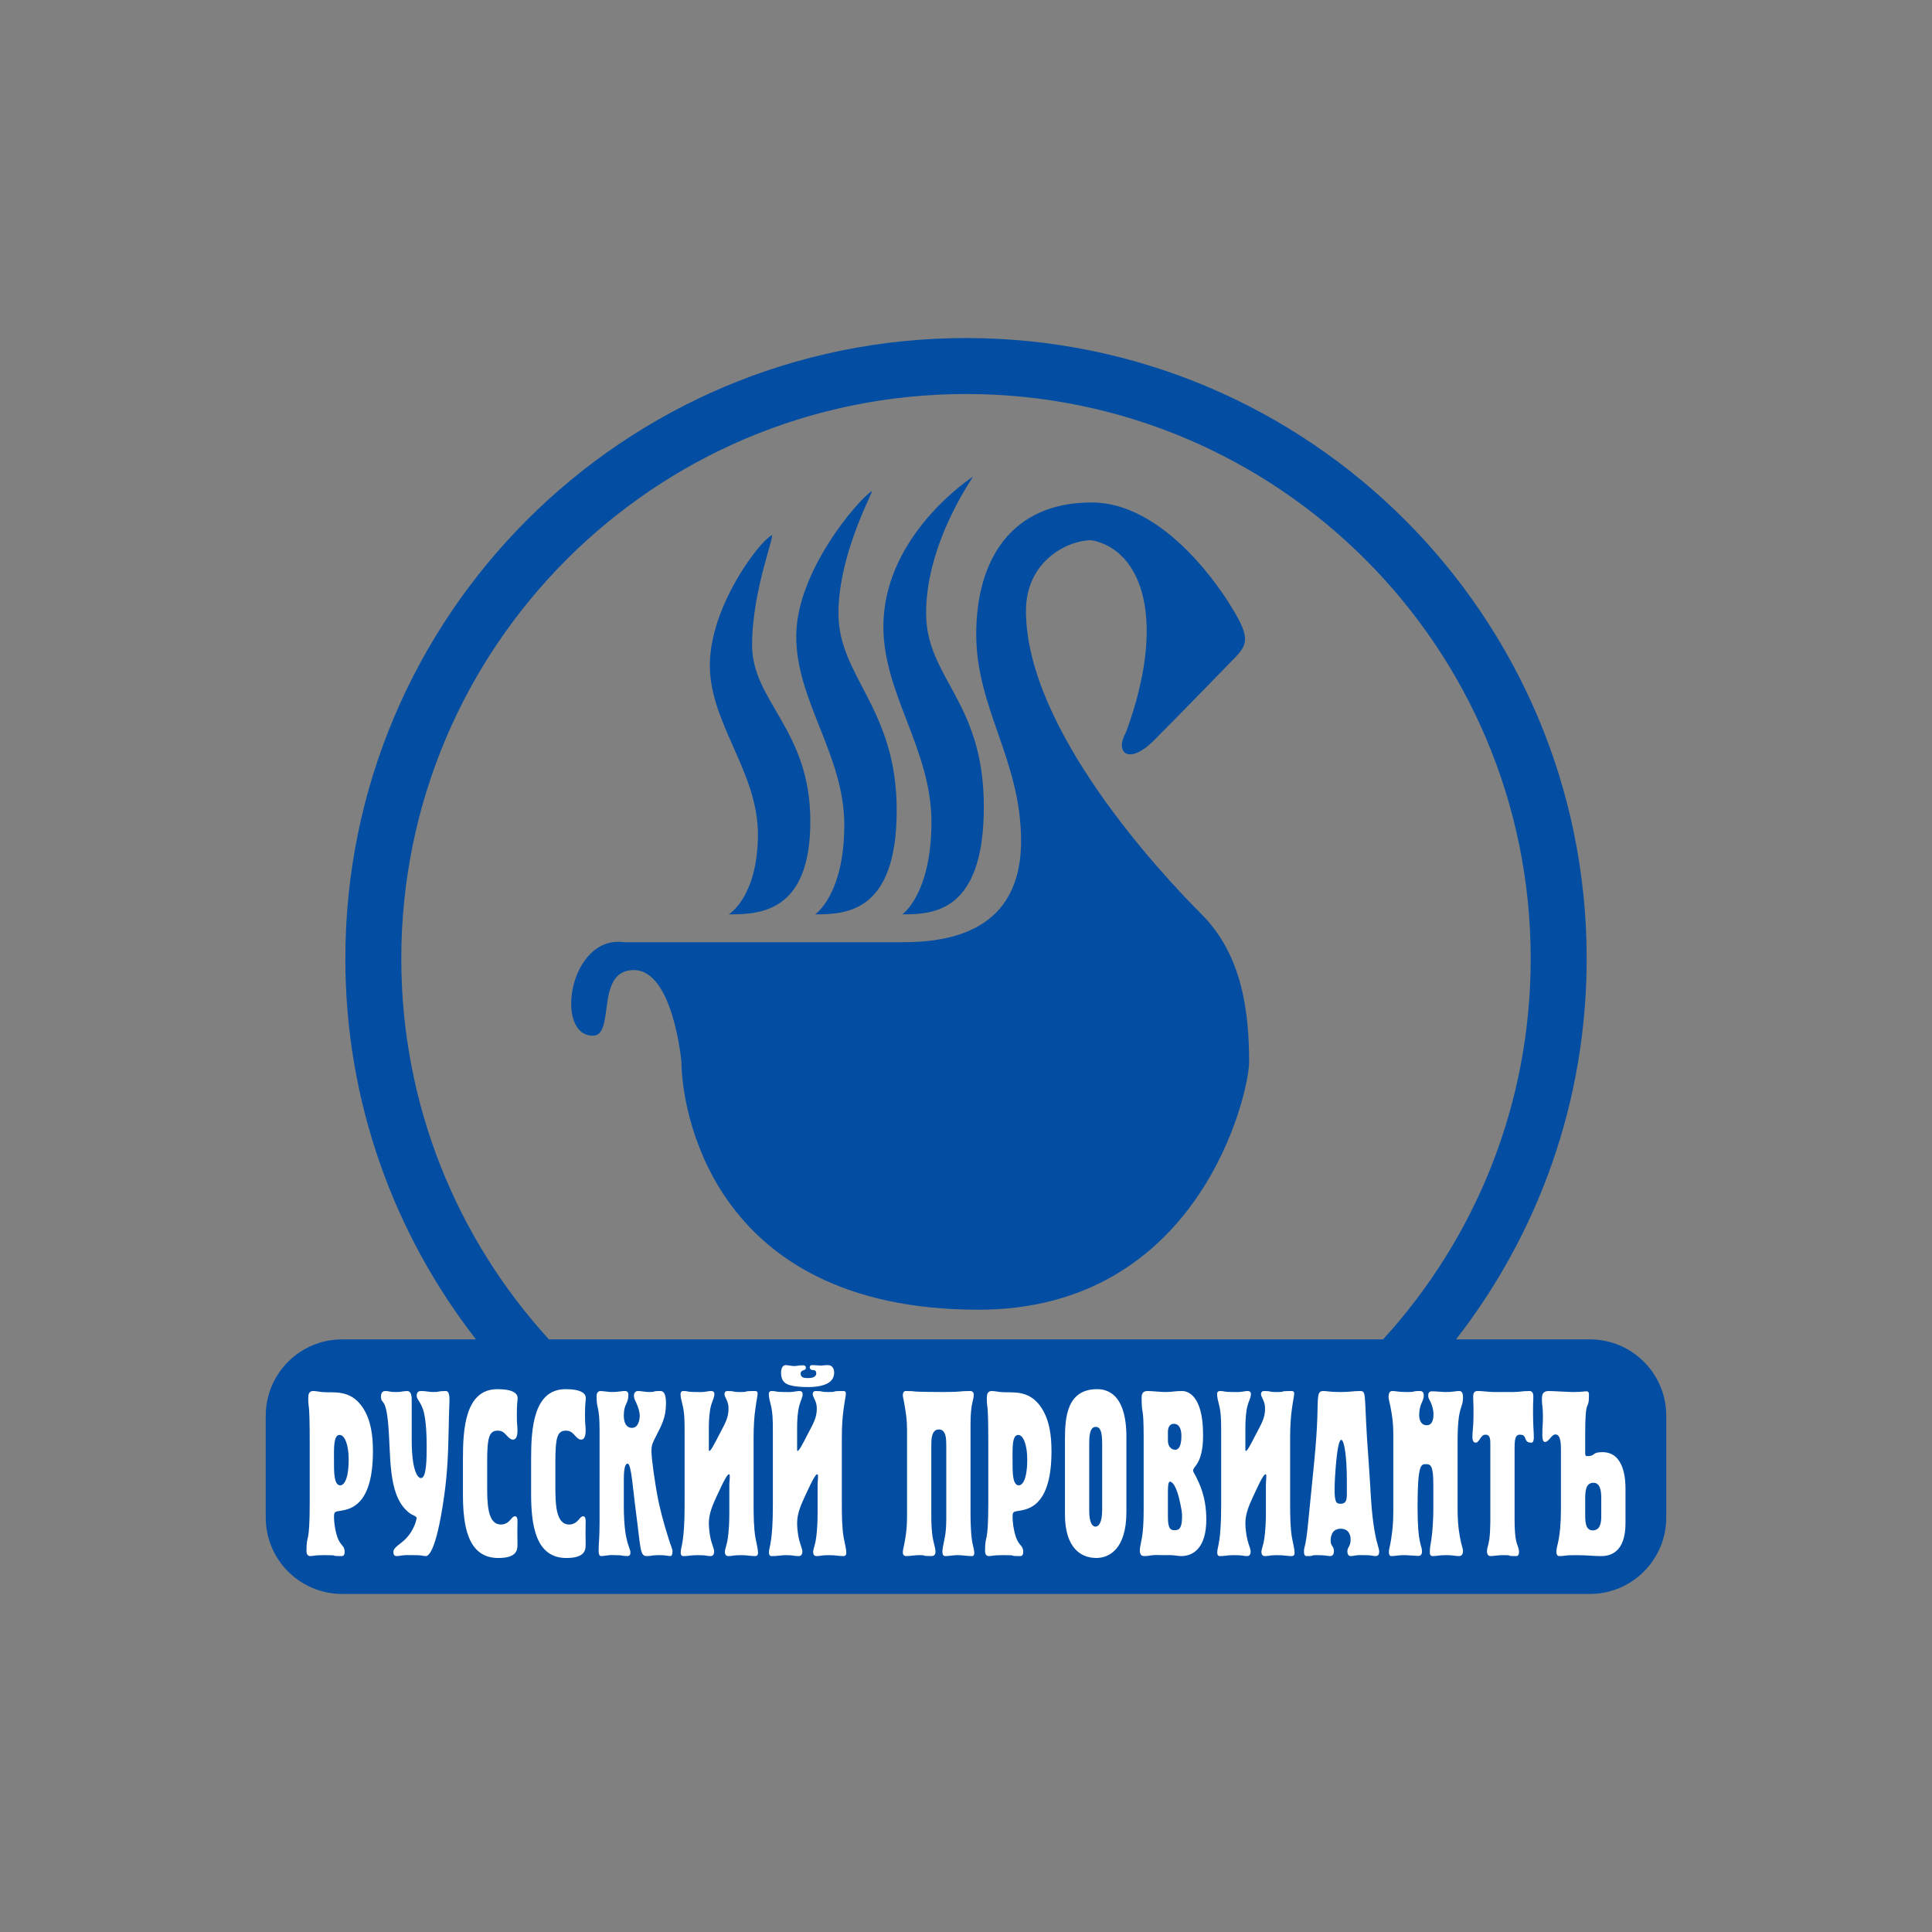
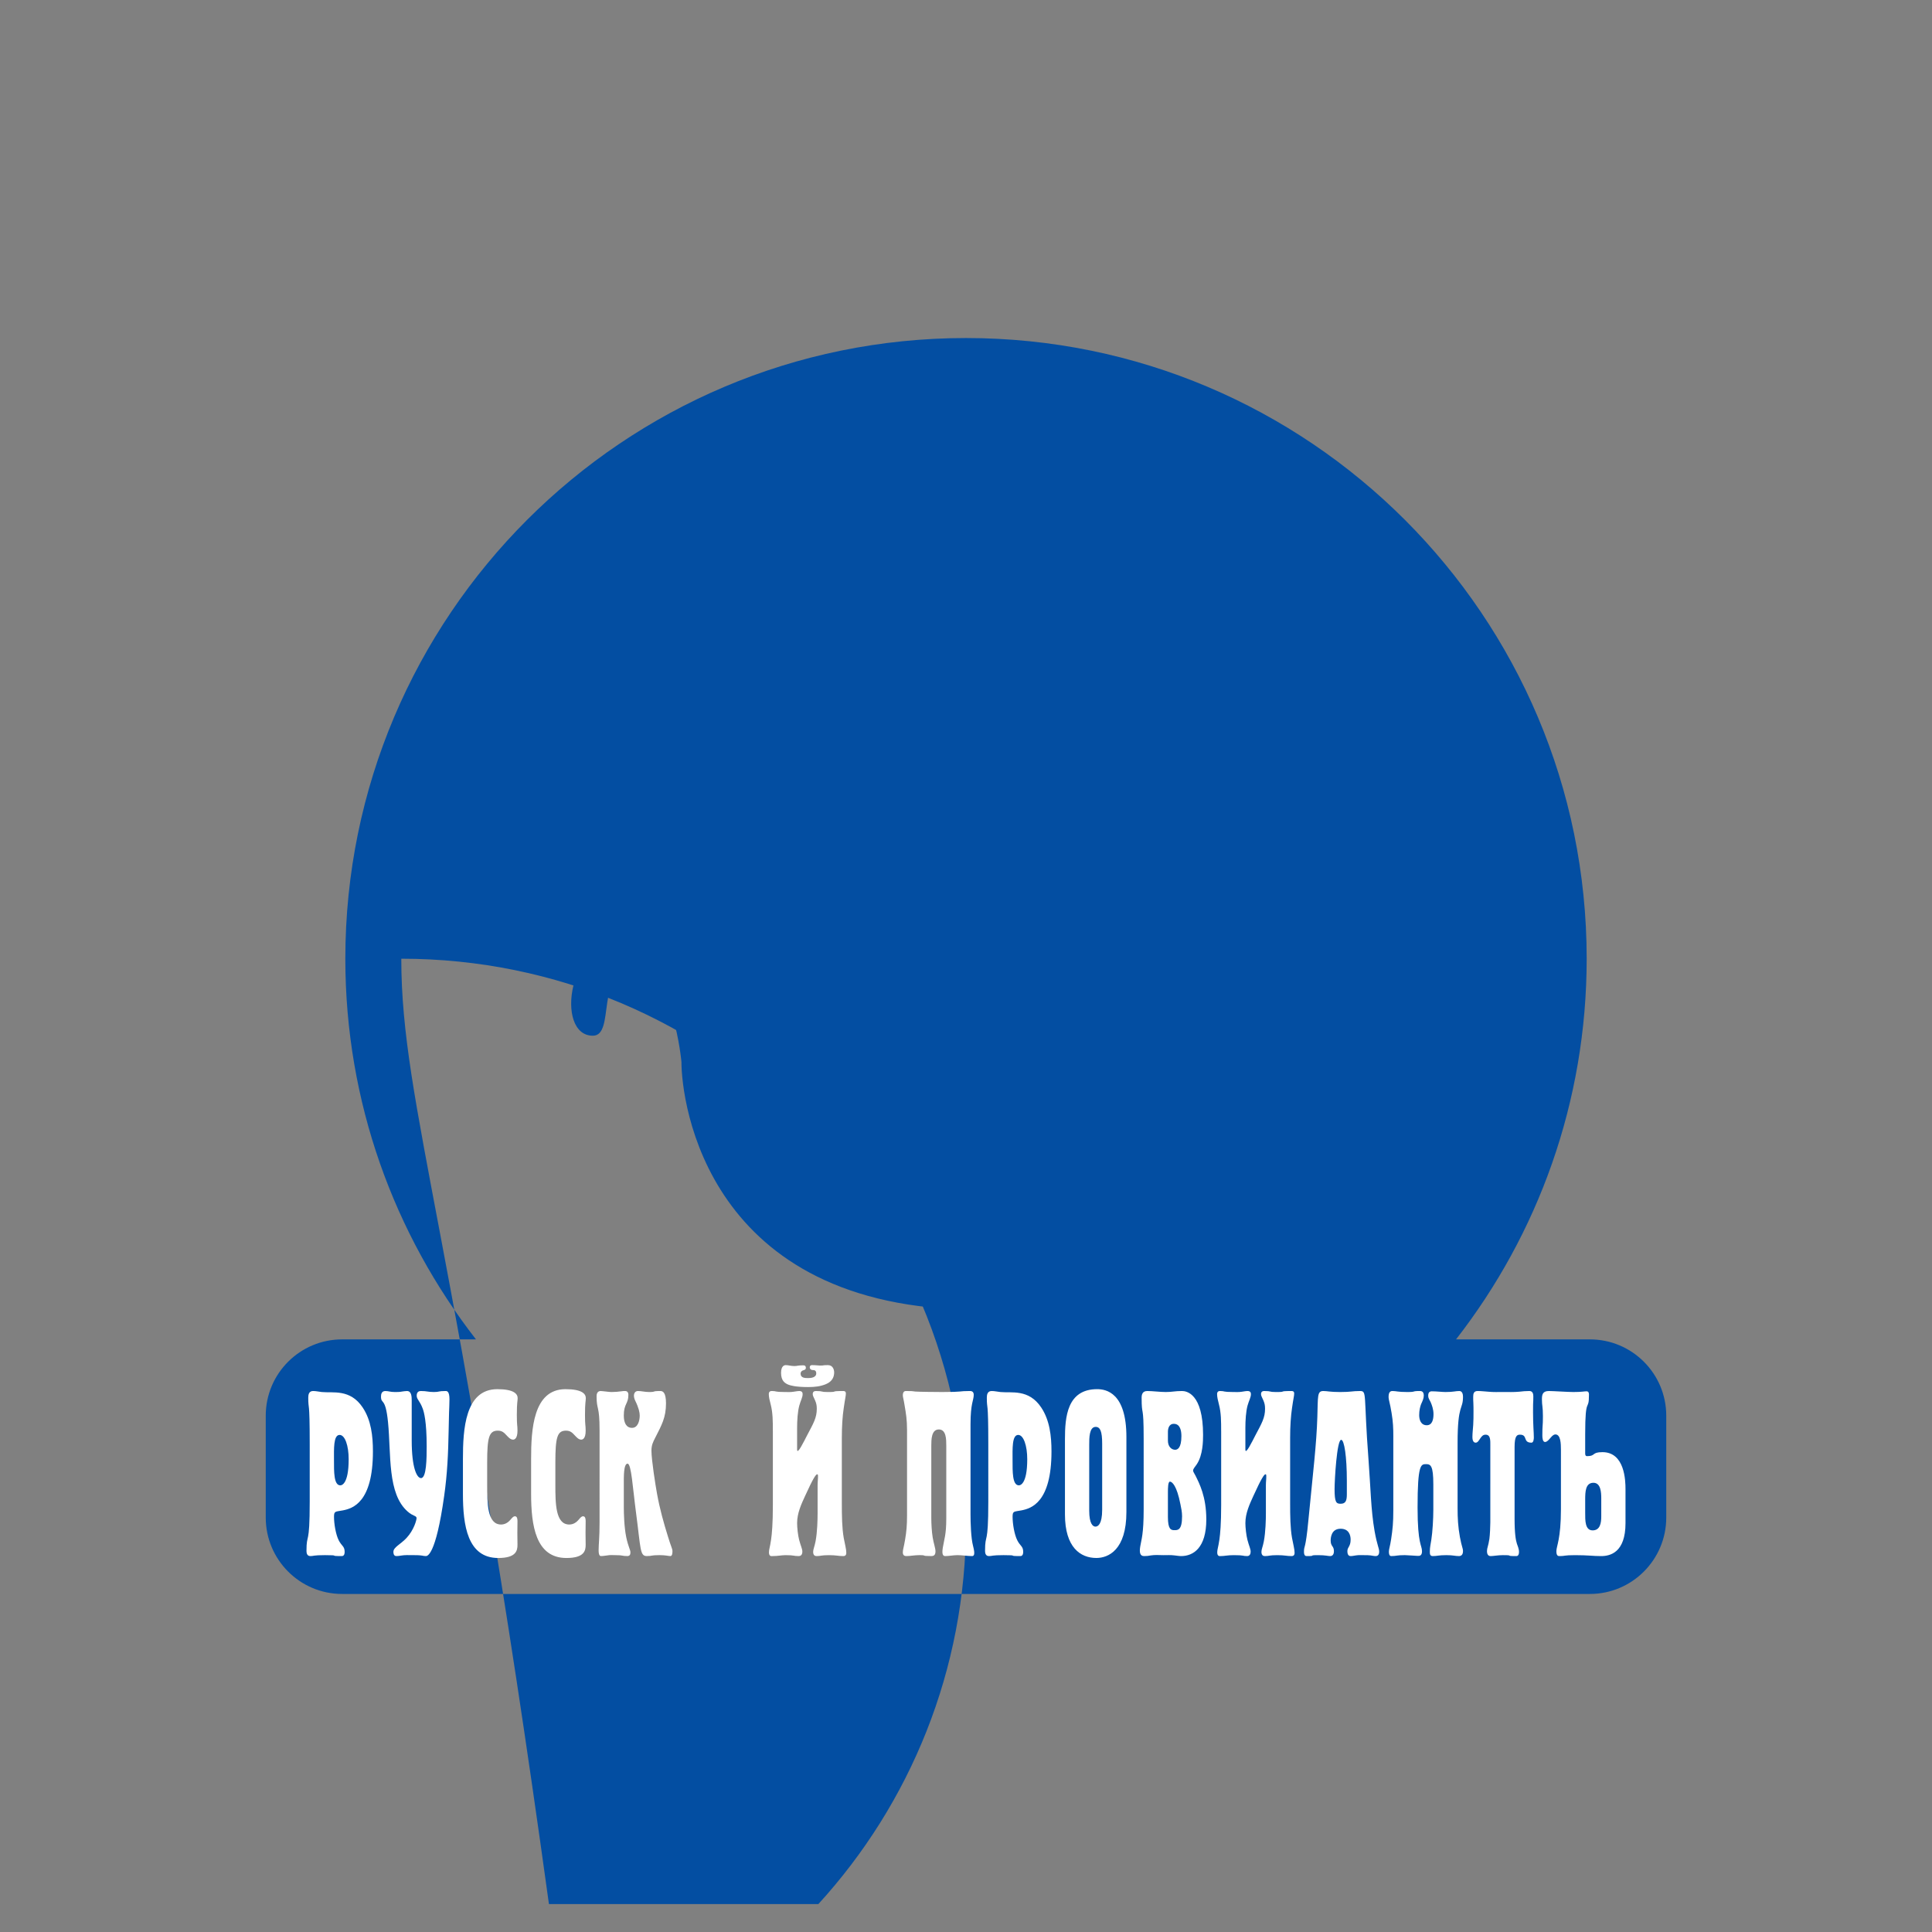
<svg xmlns="http://www.w3.org/2000/svg" version="1.0" id="Layer_1" x="0px" y="0px" width="200px" height="200px" viewBox="0 0 200 200" enable-background="new 0 0 200 200" xml:space="preserve">
  <rect x="0" y="0" width="200" height="200" fill="#808080" stroke="none" />
  <g>
    <g>
-       <path fill="#034EA2" d="M164.583,138.652h-13.855c8.468-10.883,13.524-24.551,13.524-39.407c0-35.483-28.767-64.252-64.252-64.252    s-64.252,28.77-64.252,64.252c0,14.856,5.057,28.524,13.524,39.407H35.419c-4.37,0-7.909,3.539-7.909,7.901v10.543    c0,4.366,3.539,7.91,7.909,7.91h129.164c4.365,0,7.907-3.544,7.907-7.91v-10.543C172.49,142.191,168.948,138.652,164.583,138.652z     M41.542,99.246c0-32.285,26.171-58.458,58.458-58.458c32.284,0,58.458,26.174,58.458,58.458c0,15.183-5.792,29.013-15.284,39.407    H56.826C47.333,128.259,41.542,114.429,41.542,99.246z" />
+       <path fill="#034EA2" d="M164.583,138.652h-13.855c8.468-10.883,13.524-24.551,13.524-39.407c0-35.483-28.767-64.252-64.252-64.252    s-64.252,28.77-64.252,64.252c0,14.856,5.057,28.524,13.524,39.407H35.419c-4.37,0-7.909,3.539-7.909,7.901v10.543    c0,4.366,3.539,7.91,7.909,7.91h129.164c4.365,0,7.907-3.544,7.907-7.91v-10.543C172.49,142.191,168.948,138.652,164.583,138.652z     M41.542,99.246c32.284,0,58.458,26.174,58.458,58.458c0,15.183-5.792,29.013-15.284,39.407    H56.826C47.333,128.259,41.542,114.429,41.542,99.246z" />
      <path fill="#034EA2" d="M93.406,94.654c3.164,0,8.44-0.168,8.44-11.146c0-10.972-5.976-13.261-5.976-20.052    c0-7.734,5.485-14.863,4.806-14.082c-1.344,0.898-9.229,6.687-9.229,15.502c0,6.964,4.975,12.713,4.975,20.202    C96.422,92.57,93.406,94.654,93.406,94.654z" />
      <path fill="#034EA2" d="M84.383,94.654c3.167,0,8.443-0.165,8.443-10.775c0-10.607-6.029-13.805-6.029-20.37    c0-6.566,4.074-13.384,3.395-12.627c-1.343,0.866-7.767,8.249-7.767,14.986c0,6.735,4.976,12.286,4.976,19.53    C87.4,92.636,84.383,94.654,84.383,94.654z" />
      <path fill="#034EA2" d="M75.443,94.654c3.166,0,8.442-0.146,8.442-9.647c0-9.499-6.029-12.361-6.029-18.24    c0-5.879,2.639-11.987,1.957-11.308c-1.342,0.776-6.33,7.385-6.33,13.419c0,6.028,4.976,11.004,4.976,17.486    C78.459,92.847,75.443,94.654,75.443,94.654z" />
      <path fill="#034EA2" d="M106.207,63.224c0-5.095,4.248-7.302,6.796-7.302c5.266,1.021,7.813,8.323,3.565,19.871    c-1.207,2.1,0.242,3.494,2.889,0.85c2.646-2.646,8.155-8.326,8.155-8.326c1.527-1.524,1.866-2.204,0-5.261    c0,0-6.287-11.042-14.609-11.042c-8.32,0-11.945,5.943-11.945,13.643c0,7.699,4.643,13.021,4.643,21.403    c0,5.887-2.942,10.474-12.117,10.474c-2.377,0-28.985,0-28.985,0c-5.69-0.765-7.244,9.682-3.227,9.682    c2.378,0,0.168-6.796,4.247-6.796c4.075,0,4.924,9.512,4.924,9.512c0,4.075,2.548,25.649,30.742,25.649    c22.928,0,28.023-22.422,28.023-25.649c0-5.093-0.68-11.042-4.925-15.29C120.137,90.397,106.207,75.452,106.207,63.224z" />
    </g>
    <g>
      <path fill="#FFFFFF" d="M32.062,149.467c0-4.733-0.151-3.414-0.151-4.784c0-0.314,0.069-0.685,0.5-0.685    c0.309,0,0.602,0.074,0.894,0.104c1.144,0.12,2.942-0.349,4.243,1.607c0.879,1.319,1.057,2.956,1.057,4.541    c0,5.293-2.103,5.906-3.108,6.104c-0.768,0.146-0.921,0.048-0.921,0.658c0,0.73,0.183,1.834,0.487,2.438    c0.308,0.61,0.615,0.61,0.615,1.196c0,0.419-0.21,0.438-0.308,0.438c-1.464,0-0.015-0.096-1.73-0.096    c-1.213,0-1.185,0.096-1.477,0.096c-0.127,0-0.436,0-0.436-0.53c0-1.956,0.335-0.368,0.335-5.101V149.467z M35.23,153.763    c0.109,0,0.864-0.069,0.864-2.705c0-1.394-0.376-2.516-0.938-2.516c-0.653,0-0.582,1.463-0.582,2.614    C34.574,152.324,34.546,153.763,35.23,153.763z" />
      <path fill="#FFFFFF" d="M42.204,156.477c-2.121-1.853-1.703-5.909-2.037-9.257c-0.263-2.656-0.726-1.801-0.726-2.656    c0-0.245,0.069-0.565,0.448-0.565c0.348,0,0.499,0.104,0.988,0.104c0.252,0,0.503,0,0.755-0.053    c0.167-0.021,0.334-0.051,0.501-0.051c0.462,0,0.487,0.565,0.487,0.98v4.126c0,2.902,0.546,3.907,0.964,3.907    c0.571,0,0.585-2.053,0.585-3.297c0-2.563-0.279-3.539-0.405-3.883c-0.292-0.806-0.628-0.976-0.628-1.344    c0-0.12,0.015-0.49,0.421-0.49c0.668,0,0.726,0.104,1.365,0.104c0.601,0,0.39-0.104,1.214-0.104c0.154,0,0.392,0.051,0.392,0.858    c0,0.464-0.028,0.928-0.043,1.391c-0.012,0.635-0.026,1.271-0.043,1.903c-0.042,2.292-0.138,4.442-0.459,6.689    c-0.879,6.295-1.784,6.244-1.896,6.244c-0.139,0-0.264-0.019-0.392-0.048c-0.32-0.048-0.642-0.048-0.961-0.048    c-0.405,0-0.825-0.024-1.228,0.048c-0.154,0.029-0.322,0.048-0.473,0.048c-0.297,0-0.308-0.314-0.308-0.438    c0-0.484,0.751-0.777,1.364-1.441c0.768-0.829,1.034-1.853,1.034-2.047C43.125,156.892,42.746,156.964,42.204,156.477z" />
      <path fill="#FFFFFF" d="M47.923,151.005c0-2.998,0.21-7.198,3.557-7.198c1.716,0,2.107,0.487,2.107,0.927    c0,0.32-0.084,0.413-0.084,1.732c0,1.173,0.067,1.026,0.067,1.634c0,0.805-0.291,0.931-0.458,0.931    c-0.278,0-0.502-0.27-0.67-0.443c-0.251-0.266-0.447-0.487-0.906-0.487c-0.909,0-1.104,0.688-1.104,3.3v2.294    c0,1.954,0.015,4.123,1.438,4.123c0.446,0,0.765-0.245,0.99-0.514c0.127-0.145,0.266-0.339,0.446-0.339    c0.238,0,0.264,0.29,0.264,0.512c0,0.437-0.013,0.826-0.013,1.218s0.013,0.805,0.013,1.224c0,0.604-0.14,1.364-1.992,1.364    c-3.181,0-3.655-3.369-3.655-6.639V151.005z" />
      <path fill="#FFFFFF" d="M54.981,151.005c0-2.998,0.207-7.198,3.556-7.198c1.718,0,2.106,0.487,2.106,0.927    c0,0.32-0.084,0.413-0.084,1.732c0,1.173,0.069,1.026,0.069,1.634c0,0.805-0.292,0.931-0.461,0.931c-0.278,0-0.5-0.27-0.669-0.443    c-0.25-0.266-0.445-0.487-0.907-0.487c-0.906,0-1.1,0.688-1.1,3.3v2.294c0,1.954,0.017,4.123,1.437,4.123    c0.445,0,0.767-0.245,0.99-0.514c0.124-0.145,0.263-0.339,0.445-0.339c0.237,0,0.265,0.29,0.265,0.512    c0,0.437-0.013,0.826-0.013,1.218s0.013,0.805,0.013,1.224c0,0.604-0.139,1.364-1.994,1.364c-3.179,0-3.653-3.369-3.653-6.639    V151.005z" />
      <path fill="#FFFFFF" d="M62.067,148.055c0-2.612-0.309-2.053-0.309-3.516c0-0.512,0.309-0.541,0.434-0.541    c0.11,0,0.208,0.029,0.319,0.029c0.266,0.021,0.543,0.074,0.811,0.074c0.332,0,0.67-0.029,1.003-0.074    c0.141-0.029,0.267-0.029,0.405-0.029c0.099,0,0.32,0.051,0.32,0.392c0,0.957-0.474,0.903-0.474,2.148    c0,0.786,0.279,1.273,0.852,1.273c0.627,0,0.796-0.783,0.796-1.273c0-0.317-0.1-0.803-0.475-1.56    c-0.235-0.49-0.14-0.98,0.306-0.98c0.378,0,0.698,0.104,1.13,0.104c0.795,0,0.21-0.104,1.186-0.104    c0.264,0,0.573,0.173,0.573,1.274c0,1.486-0.46,2.268-1.115,3.562c-0.226,0.44-0.391,0.755-0.391,1.341    c0,0.951,0.417,3.566,0.571,4.419c0.294,1.636,0.697,3.052,1.144,4.49c0.292,0.976,0.46,1.247,0.46,1.469    c0,0.093,0.014,0.53-0.211,0.53c-0.209,0-0.484-0.096-1.116-0.096c-0.975,0-0.71,0.096-1.337,0.096    c-0.713,0-0.614-0.752-1.104-4.464c-0.347-2.609-0.486-5.102-0.88-5.102c-0.415,0-0.388,1.367-0.388,2.104v2.361    c0,0.732,0.042,2.147,0.252,3.152c0.21,1,0.432,1.293,0.432,1.56c0,0.173-0.026,0.389-0.32,0.389    c-0.587,0-0.376-0.096-1.286-0.096c-0.249,0-0.514-0.024-0.764,0.026c-0.224,0.021-0.434,0.069-0.673,0.069    c-0.109,0-0.248-0.069-0.248-0.604c0-0.661,0.098-1.248,0.098-2.882V148.055z" />
-       <path fill="#FFFFFF" d="M70.868,148.15c0-0.999,0-1.903-0.223-2.759c-0.11-0.413-0.194-0.783-0.194-1.073    c0-0.339,0.264-0.32,0.333-0.32c0.489,0,0.21,0.104,1.323,0.104c0.296,0,0.602,0.021,0.895-0.029    c0.193-0.023,0.403-0.074,0.601-0.074c0.279,0,0.348,0.149,0.348,0.32c0,0.344-0.209,0.685-0.348,1.193    c-0.168,0.613-0.225,1.543-0.225,2.273v2.268c0,0.635,0.739-0.9,1.02-1.438c0.681-1.29,1.019-1.855,1.019-2.782    c0-0.368-0.056-0.587-0.18-0.88c-0.143-0.317-0.239-0.464-0.239-0.634c0-0.291,0.21-0.32,0.334-0.32    c0.797,0,0.445,0.104,1.199,0.104c1.256,0,0.099-0.104,1.634-0.104c0.07,0,0.263,0,0.263,0.248c0,0.267-0.083,0.509-0.222,1.511    c-0.125,0.829-0.195,1.882-0.195,3.078v6.785c0,1.296,0.016,2.562,0.195,3.585c0.124,0.664,0.265,1.173,0.265,1.54    c0,0.149-0.043,0.339-0.306,0.339c-0.53,0-0.713-0.096-1.492-0.096c-0.812,0-0.837,0.096-1.269,0.096    c-0.142,0-0.365-0.048-0.365-0.438c0-0.269,0.14-0.511,0.249-1.095c0.186-0.979,0.211-2.22,0.211-2.905v-2.904    c0-0.171,0.015-0.365,0.03-0.539c0.014-0.146,0.014-0.267,0.014-0.413c0-0.077,0-0.173-0.084-0.173    c-0.127,0-0.391,0.344-1.257,2.246c-0.391,0.854-0.823,1.783-0.823,2.81c0,0.458,0.085,1.244,0.209,1.729    c0.169,0.637,0.337,0.93,0.337,1.224c0,0.216-0.084,0.458-0.363,0.458c-0.5,0-0.252-0.096-1.381-0.096    c-0.67,0-0.949,0.096-1.367,0.096c-0.098,0-0.348,0.051-0.348-0.389c0-0.294,0.111-0.533,0.221-1.319    c0.086-0.584,0.183-1.634,0.183-3.585V148.15z" />
      <path fill="#FFFFFF" d="M80.005,148.15c0-0.999,0-1.903-0.223-2.759c-0.111-0.413-0.196-0.783-0.196-1.073    c0-0.339,0.267-0.32,0.335-0.32c0.488,0,0.209,0.104,1.327,0.104c0.291,0,0.598,0.021,0.892-0.029    c0.195-0.023,0.404-0.074,0.602-0.074c0.277,0,0.347,0.149,0.347,0.32c0,0.344-0.211,0.685-0.347,1.193    c-0.17,0.613-0.225,1.543-0.225,2.273v2.268c0,0.635,0.738-0.9,1.018-1.438c0.686-1.29,1.019-1.855,1.019-2.782    c0-0.368-0.055-0.587-0.183-0.88c-0.139-0.317-0.237-0.464-0.237-0.634c0-0.291,0.209-0.32,0.336-0.32    c0.795,0,0.446,0.104,1.197,0.104c1.257,0,0.099-0.104,1.636-0.104c0.067,0,0.261,0,0.261,0.248c0,0.267-0.08,0.509-0.22,1.511    c-0.127,0.829-0.197,1.882-0.197,3.078v6.785c0,1.296,0.015,2.562,0.197,3.585c0.124,0.664,0.266,1.173,0.266,1.54    c0,0.149-0.046,0.339-0.307,0.339c-0.533,0-0.715-0.096-1.493-0.096c-0.812,0-0.838,0.096-1.271,0.096    c-0.141,0-0.361-0.048-0.361-0.438c0-0.269,0.137-0.511,0.25-1.095c0.183-0.979,0.21-2.22,0.21-2.905v-2.904    c0-0.171,0.015-0.365,0.026-0.539c0.015-0.146,0.015-0.267,0.015-0.413c0-0.077,0-0.173-0.083-0.173    c-0.126,0-0.392,0.344-1.254,2.246c-0.395,0.854-0.824,1.783-0.824,2.81c0,0.458,0.082,1.244,0.208,1.729    c0.166,0.637,0.334,0.93,0.334,1.224c0,0.362-0.208,0.458-0.362,0.458c-0.613,0-0.419-0.096-1.381-0.096    c-0.391,0-0.78,0.096-1.364,0.096c-0.099,0-0.351,0.051-0.351-0.389c0-0.294,0.11-0.533,0.222-1.319    c0.085-0.584,0.183-1.634,0.183-3.585V148.15z M84.498,142.17c0-0.317-0.211-0.341-0.337-0.341c-0.279,0-0.335-0.195-0.335-0.27    c0-0.099,0.028-0.242,0.236-0.242c0.419,0,0.642,0.045,0.824,0.045c0.516,0,0.182-0.045,0.822-0.045    c0.503,0,0.644,0.461,0.644,0.757c0,0.389-0.141,0.925-0.866,1.218c-0.545,0.221-1.102,0.296-1.813,0.296    c-1.353,0-1.869-0.176-2.05-0.243c-0.364-0.151-0.768-0.392-0.768-1.226c0-0.781,0.403-0.802,0.475-0.802    c0.142,0,0.266,0.021,0.404,0.045c0.169,0.026,0.321,0.051,0.487,0.051c0.337,0,0.35-0.075,0.936-0.075    c0.264,0,0.264,0.197,0.264,0.27c0,0.194-0.205,0.222-0.264,0.245c-0.252,0.075-0.28,0.267-0.28,0.344    c0,0.461,0.474,0.461,0.796,0.461C83.939,142.657,84.498,142.612,84.498,142.17z" />
      <path fill="#FFFFFF" d="M93.897,148.055c0-1.101-0.111-1.735-0.252-2.564c-0.097-0.634-0.184-0.855-0.184-1.053    c0-0.439,0.255-0.439,0.324-0.439c1.128,0,0.418,0.051,1.465,0.074c0.376,0,0.755,0.029,2.299,0.029    c2.207,0,1.676-0.104,2.82-0.104c0.109,0,0.432-0.019,0.432,0.392c0,0.589-0.333,0.832-0.333,3.078v9.274    c0,0.829,0.04,2.463,0.264,3.297c0.251,0.949,0.069,1.045-0.112,1.045c-0.474,0-1.018-0.096-1.492-0.096    c-0.445,0-0.866,0.096-1.255,0.096c-0.141,0-0.419,0-0.277-0.853c0.151-0.925,0.362-1.341,0.362-3.052v-7.516    c0-0.658,0-1.687-0.769-1.687c-0.781,0-0.781,1.073-0.781,1.687v7.494c0,0.515,0.04,1.389,0.14,1.978    c0.098,0.632,0.293,1.119,0.293,1.463c0,0.438-0.237,0.485-0.433,0.485c-1.185,0-0.35-0.096-1.257-0.096    c-0.237,0-0.458,0.026-0.694,0.048c-0.212,0.029-0.421,0.048-0.644,0.048c-0.352,0-0.352-0.29-0.352-0.407    c0-0.275,0.102-0.491,0.238-1.322c0.142-0.826,0.197-1.509,0.197-2.489V148.055z" />
      <path fill="#FFFFFF" d="M102.308,149.467c0-4.733-0.152-3.414-0.152-4.784c0-0.314,0.069-0.685,0.501-0.685    c0.305,0,0.6,0.074,0.896,0.104c1.141,0.12,2.94-0.349,4.238,1.607c0.876,1.319,1.058,2.956,1.058,4.541    c0,5.293-2.103,5.906-3.11,6.104c-0.768,0.146-0.917,0.048-0.917,0.658c0,0.73,0.182,1.834,0.485,2.438    c0.307,0.61,0.613,0.61,0.613,1.196c0,0.419-0.208,0.438-0.307,0.438c-1.463,0-0.014-0.096-1.729-0.096    c-1.213,0-1.184,0.096-1.477,0.096c-0.128,0-0.435,0-0.435-0.53c0-1.956,0.336-0.368,0.336-5.101V149.467z M105.474,153.763    c0.109,0,0.866-0.069,0.866-2.705c0-1.394-0.379-2.516-0.936-2.516c-0.658,0-0.584,1.463-0.584,2.614    C104.82,152.324,104.789,153.763,105.474,153.763z" />
      <path fill="#FFFFFF" d="M110.244,148.979c0-2.271,0.211-5.173,3.334-5.173c0.922,0,3.027,0.364,3.027,4.954v7.764    c0,3.931-1.87,4.757-3.109,4.757c-1.634,0-3.252-1.074-3.252-4.512V148.979z M112.755,156.378c0,1.391,0.392,1.657,0.643,1.657    c0.25,0,0.698-0.219,0.698-1.754v-6.836c0-1.273-0.208-1.734-0.672-1.734c-0.669,0-0.669,1.146-0.669,1.854V156.378z" />
      <path fill="#FFFFFF" d="M118.392,148.932c0-3.756-0.211-2.148-0.211-4.249c0-0.341,0.099-0.685,0.589-0.685    c0.541,0,1.322,0.104,1.908,0.104c0.683,0,0.92-0.104,1.69-0.104c0.442,0,2.174,0.248,2.174,4.544    c0,0.655-0.026,2.073-0.629,3.004c-0.154,0.248-0.404,0.487-0.404,0.685c0,0.123,0.099,0.242,0.239,0.512    c0.4,0.808,1.128,2.167,1.128,4.561c0,2.929-1.341,3.781-2.606,3.781c-0.227,0-0.462-0.048-0.686-0.069    c-0.389-0.051-0.768-0.026-1.156-0.026c-0.432,0-0.853-0.046-1.285,0.026c-0.234,0.051-0.474,0.069-0.711,0.069    c-0.43,0-0.499-0.389-0.39-1.023c0.109-0.685,0.35-1.215,0.35-3.83V148.932z M120.902,149.128c0,0.635,0.375,0.952,0.751,0.952    c0.237,0,0.646-0.171,0.646-1.415c0-0.536-0.117-1.271-0.784-1.271c-0.53,0-0.612,0.541-0.612,0.831V149.128z M120.902,157.036    c0,1.292,0.319,1.367,0.669,1.367c0.362,0,0.797,0,0.797-1.439c0-0.439-0.086-0.832-0.171-1.247    c-0.376-1.93-0.863-2.34-1.088-2.34c-0.197,0-0.207,0.685-0.207,1.095V157.036z" />
      <path fill="#FFFFFF" d="M126.413,148.15c0-0.999,0-1.903-0.227-2.759c-0.109-0.413-0.194-0.783-0.194-1.073    c0-0.339,0.267-0.32,0.333-0.32c0.49,0,0.211,0.104,1.327,0.104c0.293,0,0.598,0.021,0.894-0.029    c0.194-0.023,0.404-0.074,0.597-0.074c0.282,0,0.352,0.149,0.352,0.32c0,0.344-0.211,0.685-0.352,1.193    c-0.165,0.613-0.222,1.543-0.222,2.273v2.268c0,0.635,0.741-0.9,1.019-1.438c0.685-1.29,1.018-1.855,1.018-2.782    c0-0.368-0.056-0.587-0.181-0.88c-0.139-0.317-0.237-0.464-0.237-0.634c0-0.291,0.213-0.32,0.336-0.32    c0.794,0,0.442,0.104,1.199,0.104c1.255,0,0.096-0.104,1.631-0.104c0.069,0,0.267,0,0.267,0.248c0,0.267-0.085,0.509-0.224,1.511    c-0.123,0.829-0.195,1.882-0.195,3.078v6.785c0,1.296,0.014,2.562,0.195,3.585c0.122,0.664,0.267,1.173,0.267,1.54    c0,0.149-0.043,0.339-0.31,0.339c-0.527,0-0.709-0.096-1.492-0.096c-0.808,0-0.837,0.096-1.269,0.096    c-0.142,0-0.362-0.048-0.362-0.438c0-0.269,0.138-0.511,0.25-1.095c0.182-0.979,0.211-2.22,0.211-2.905v-2.904    c0-0.171,0.013-0.365,0.026-0.539c0.014-0.146,0.014-0.267,0.014-0.413c0-0.077,0-0.173-0.08-0.173    c-0.128,0-0.395,0.344-1.258,2.246c-0.39,0.854-0.824,1.783-0.824,2.81c0,0.458,0.086,1.244,0.211,1.729    c0.165,0.637,0.333,0.93,0.333,1.224c0,0.216-0.083,0.458-0.362,0.458c-0.498,0-0.253-0.096-1.381-0.096    c-0.669,0-0.946,0.096-1.367,0.096c-0.096,0-0.349,0.051-0.349-0.389c0-0.294,0.111-0.533,0.224-1.319    c0.083-0.584,0.184-1.634,0.184-3.585V148.15z" />
      <path fill="#FFFFFF" d="M137.751,159.477c0,0.638,0.336,0.536,0.336,1.099c0,0.12-0.014,0.509-0.39,0.509    c-0.224,0-0.477-0.096-1.242-0.096c-1.119,0-0.101,0.096-1.188,0.096c-0.122,0-0.279-0.048-0.279-0.438    c0-0.729,0.157-0.071,0.461-3.314c0.477-4.909,0.839-7.865,0.922-10.645c0.069-2.148-0.029-2.689,0.613-2.689    c0.435,0,0.682,0.104,1.745,0.104c1.181,0,1.224-0.104,2.036-0.104c0.781,0,0.376,0.224,0.906,7.158    c0.222,2.905,0.237,5.102,0.626,7.343c0.265,1.489,0.475,1.756,0.475,2.127c0,0.119-0.011,0.458-0.362,0.458    c-0.181,0-0.349-0.048-0.53-0.069c-0.194-0.026-0.405-0.026-0.6-0.026c-0.307,0-0.613-0.024-0.92,0.026    c-0.184,0.021-0.349,0.069-0.543,0.069c-0.307,0-0.336-0.339-0.336-0.509c0-0.439,0.336-0.461,0.336-1.199    c0-0.438-0.168-1.122-1.034-1.122C137.81,158.254,137.751,159.184,137.751,159.477z M139.425,154.693v-1.418    c0-2.465-0.262-4.225-0.587-4.225c-0.447,0-0.683,4.152-0.683,5.104c0,1.369,0.171,1.514,0.627,1.514    C139.312,155.669,139.425,155.327,139.425,154.693z" />
      <path fill="#FFFFFF" d="M144.237,148.761c0-0.931-0.026-1.56-0.181-2.492c-0.168-1.071-0.31-1.316-0.31-1.682    c0-0.56,0.267-0.589,0.395-0.589c0.416,0,0.544,0.104,1.52,0.104c1.018,0,0.404-0.104,1.321-0.104c0.112,0,0.408,0,0.408,0.467    c0,0.29-0.126,0.562-0.283,0.903c-0.093,0.245-0.194,0.634-0.194,1.124c0,0.488,0.182,1.048,0.784,1.048    c0.56,0,0.698-0.586,0.698-1.148c0-0.512-0.171-0.949-0.283-1.216c-0.149-0.319-0.264-0.442-0.264-0.663    c0-0.145,0-0.485,0.365-0.485c0.515,0,1.056,0.074,1.423,0.074c0.851,0,1.016-0.104,1.435-0.104c0.309,0,0.378,0.344,0.378,0.589    c0,1.392-0.56,0.706-0.56,4.76v6.785c0,1.003,0.043,1.903,0.24,2.98c0.194,1.05,0.319,1.143,0.319,1.463    c0,0.413-0.224,0.509-0.421,0.509c-0.416,0-0.581-0.096-1.295-0.096c-0.824,0-0.949,0.096-1.41,0.096    c-0.293,0-0.307-0.216-0.307-0.458c0-0.464,0.085-0.757,0.154-1.224c0.128-0.805,0.208-2.193,0.208-3.1v-2.636    c0-1.951-0.277-2.098-0.751-2.098c-0.533,0-0.88,0-0.88,4.488c0,3.886,0.458,3.859,0.458,4.541c0,0.515-0.33,0.467-0.458,0.467    c-0.154,0-1.045-0.077-1.324-0.077c-0.866,0-0.837,0.096-1.395,0.096c-0.085,0-0.25-0.019-0.25-0.458    c0-0.27,0.122-0.541,0.234-1.298c0.154-1.045,0.224-1.655,0.224-3.025V148.761z" />
      <path fill="#FFFFFF" d="M154.279,149.664c0-0.56,0.029-1.146-0.487-1.146c-0.267,0-0.392,0.146-0.557,0.386    c-0.128,0.176-0.254,0.442-0.475,0.442c-0.31,0-0.336-0.415-0.336-0.586c0-0.439,0.059-0.826,0.082-1.242    c0.03-0.464,0.03-0.933,0.03-1.394c0-0.293,0-0.587-0.014-0.88c-0.017-0.219-0.017-0.413-0.017-0.637    c0-0.314,0.043-0.61,0.462-0.61c0.375,0,0.751,0.051,1.13,0.074c0.501,0.051,1.005,0.029,1.506,0.029    c0.543,0,1.105,0.021,1.644-0.029c0.365-0.045,0.715-0.074,1.077-0.074c0.32,0,0.405,0.27,0.405,0.541    c0,0.903-0.029,0.144-0.029,1.658c0,1.367,0.082,2.049,0.082,2.611c0,0.149-0.026,0.538-0.247,0.538    c-0.923,0-0.35-0.828-1.189-0.828c-0.306,0-0.557,0.119-0.557,1.269v7.448c0,1.53,0.125,2.215,0.237,2.559    c0.072,0.219,0.221,0.538,0.221,0.853c0,0.39-0.178,0.438-0.264,0.438c-1.324,0-0.136-0.096-1.404-0.096    c-0.506,0-0.98,0.096-1.258,0.096c-0.083,0-0.389,0-0.389-0.509c0-0.344,0.125-0.461,0.25-1.269    c0.056-0.39,0.096-1.319,0.096-1.709V149.664z" />
      <path fill="#FFFFFF" d="M161.587,150.053c0-0.586-0.023-1.562-0.57-1.562c-0.125,0-0.236,0.077-0.346,0.174    c-0.182,0.17-0.462,0.61-0.726,0.61c-0.253,0-0.282-0.44-0.282-0.688c0-1.193,0.059-0.826,0.059-1.975    c0-1.074-0.102-1.047-0.102-1.756c0-0.467,0.059-0.858,0.715-0.858c0.432,0,1.993,0.104,2.537,0.104    c0.879,0,1.119-0.074,1.364-0.074c0.227,0,0.253,0.194,0.253,0.341c0,1.879-0.392,0-0.392,4.097v2.007    c0,0.216,0.085,0.267,0.197,0.267c0.92,0,0.435-0.413,1.591-0.413c2.316,0,2.386,2.95,2.386,3.83v3.518    c0,3.049-1.589,3.411-2.524,3.411c-0.865,0-1.327-0.096-2.694-0.096c-1.199,0-1.002,0.096-1.604,0.096    c-0.151,0-0.333-0.019-0.333-0.509c0-0.515,0.472-1.247,0.472-4.368V150.053z M164.098,156.62c0,0.757-0.026,1.804,0.771,1.804    c0.78,0,0.893-0.777,0.893-1.438v-1.879c0-0.635-0.056-1.61-0.811-1.61c-0.823,0-0.853,0.928-0.853,1.732V156.62z" />
    </g>
  </g>
</svg>